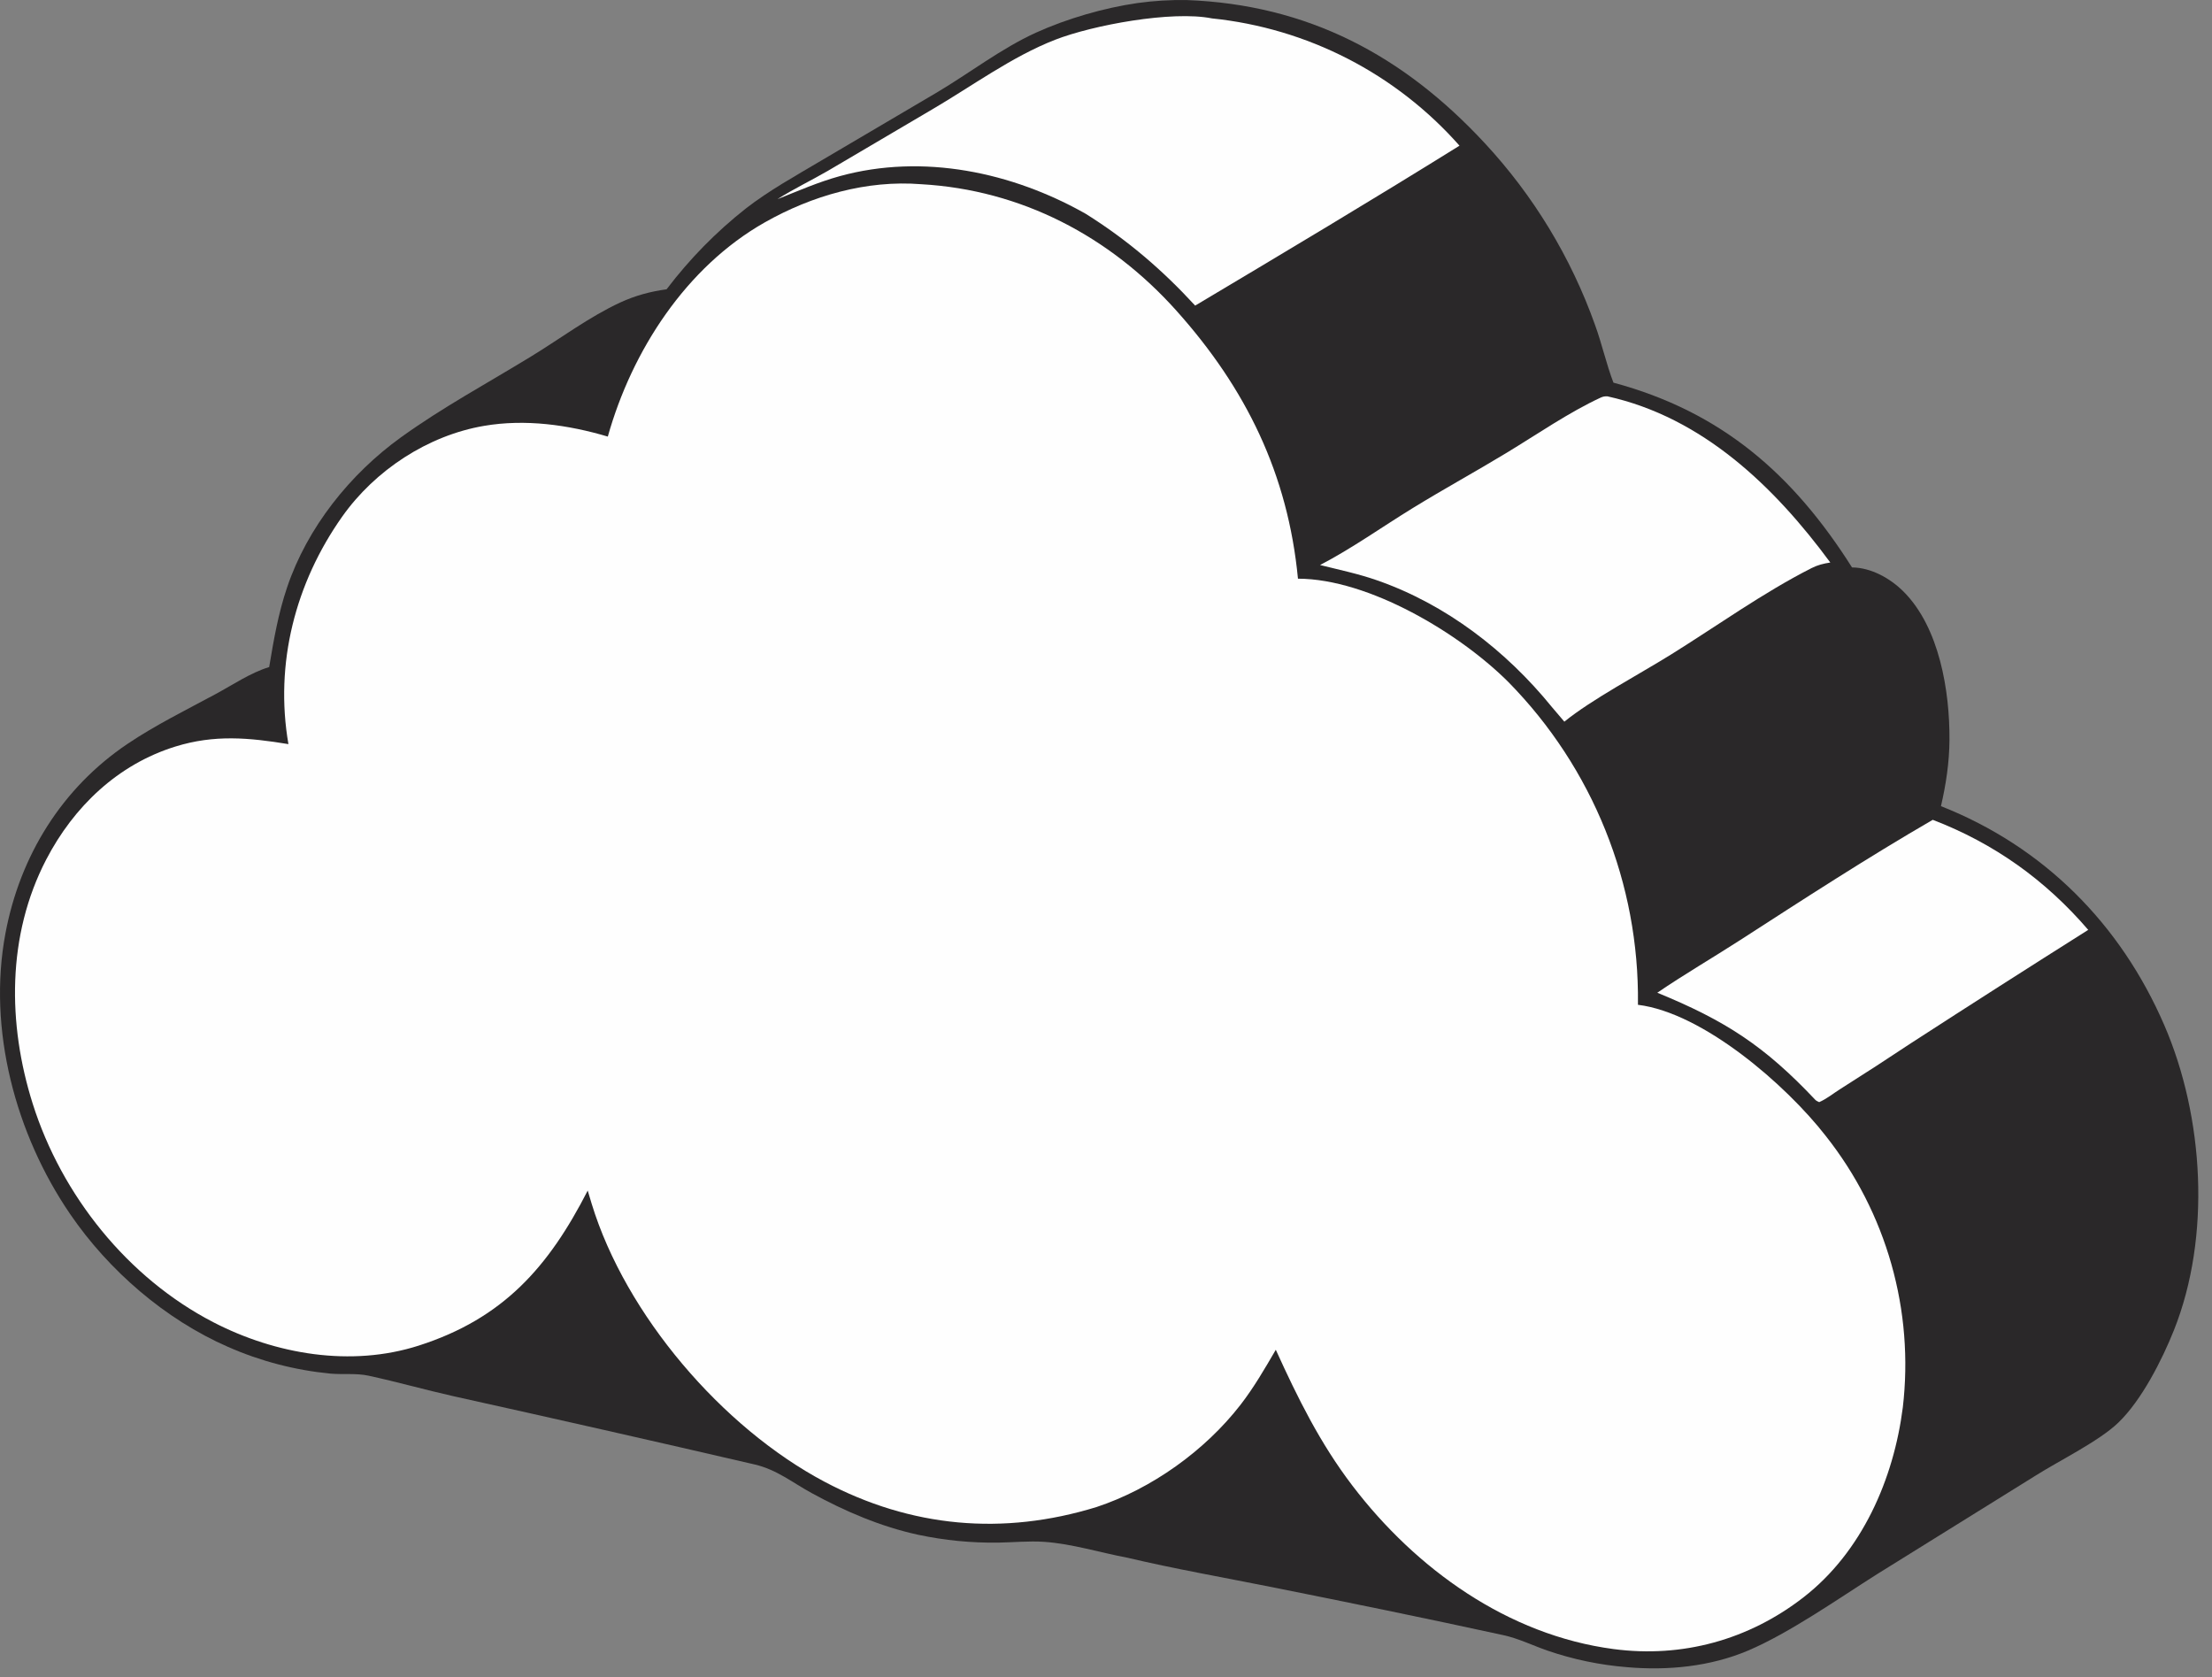
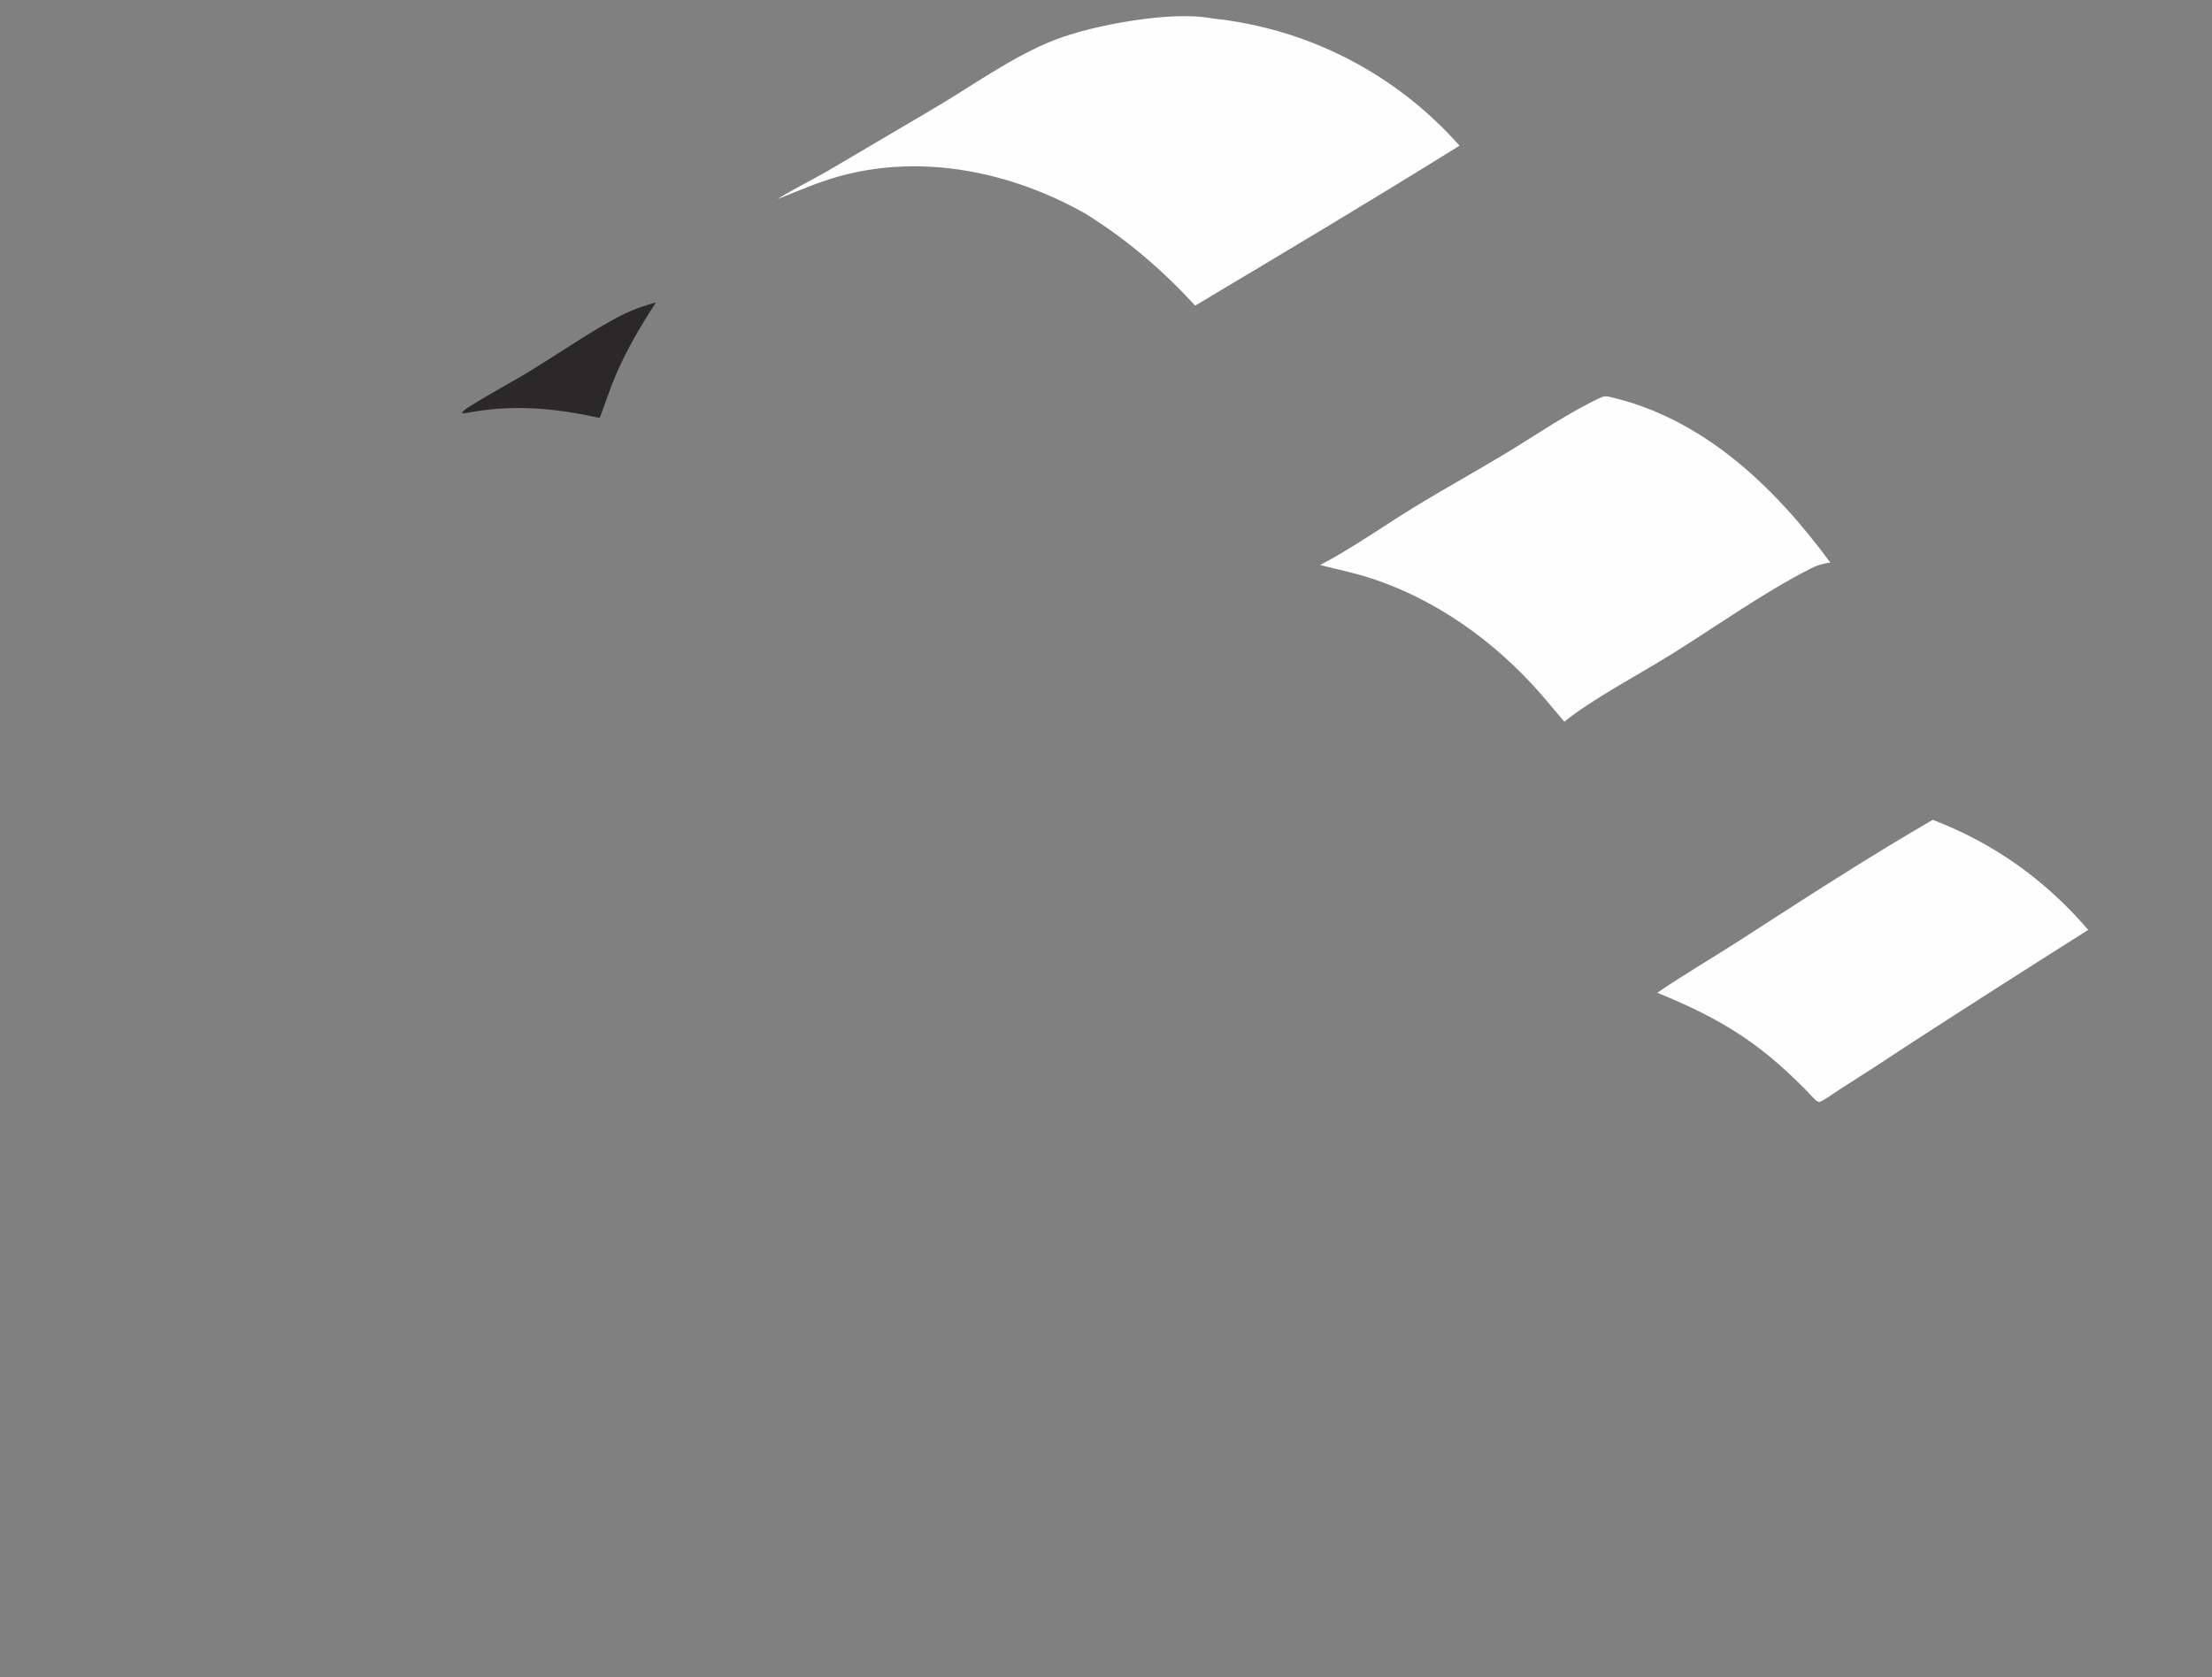
<svg xmlns="http://www.w3.org/2000/svg" width="153" height="116" viewBox="0 0 153 116" fill="none">
  <rect x="0" y="0" width="153" height="116" fill="#808080" stroke="none" />
  <g id="Group 41604">
-     <path id="Vector" d="M82.079 0.003C80.943 -0.015 79.813 0.054 78.688 0.209C76.367 0.543 73.788 1.289 71.65 2.261C69.261 3.349 67.068 5.05 64.8 6.396L56.768 11.127C55.019 12.166 53.201 13.167 51.592 14.415C51.077 14.821 50.577 15.242 50.089 15.679C49.602 16.116 49.129 16.569 48.67 17.036C48.212 17.504 47.769 17.985 47.341 18.481C46.913 18.977 46.501 19.485 46.106 20.007C44.991 20.156 43.928 20.445 42.906 20.917C40.767 21.905 38.753 23.418 36.739 24.649C33.732 26.488 30.585 28.186 27.725 30.25C24.209 32.786 21.254 36.481 19.86 40.614C19.247 42.427 18.932 44.25 18.619 46.13C17.333 46.522 16.103 47.358 14.921 47.996C12.884 49.095 10.74 50.15 8.821 51.442C4.278 54.501 1.385 59.18 0.377 64.544C-0.87 71.177 1.071 78.433 4.854 83.964C7.517 87.859 11.422 91.244 15.763 93.141C16.325 93.389 16.896 93.614 17.476 93.816C18.056 94.017 18.643 94.196 19.238 94.351C19.832 94.506 20.431 94.637 21.036 94.744C21.641 94.852 22.249 94.934 22.86 94.993C23.731 95.07 24.642 94.952 25.498 95.138C27.47 95.565 29.419 96.119 31.39 96.561C38.337 98.099 45.276 99.671 52.208 101.278C53.743 101.644 54.784 102.511 56.137 103.252C58.452 104.52 60.926 105.578 63.513 106.139C64.423 106.332 65.341 106.474 66.266 106.565C67.192 106.655 68.121 106.694 69.051 106.681C70.102 106.664 71.174 106.556 72.223 106.627C74.129 106.756 76.11 107.374 77.997 107.729C81.251 108.496 84.56 109.078 87.839 109.732C93.226 110.807 98.627 111.912 103.994 113.082C105.031 113.308 106.035 113.802 107.038 114.15C107.928 114.455 108.834 114.704 109.755 114.895C110.676 115.087 111.605 115.22 112.543 115.295C115.352 115.541 118.308 115.254 120.919 114.143C123.786 112.924 127.144 110.562 129.829 108.865L140.817 102.035C142.473 100.991 145.191 99.661 146.518 98.386C148.135 96.833 149.548 94.043 150.366 91.993C152.947 85.523 152.439 77.234 149.706 70.909C146.677 63.899 141.37 58.562 134.253 55.75C134.604 54.233 134.831 52.724 134.841 51.164C134.863 47.803 134.151 43.398 131.665 40.913C130.747 39.995 129.42 39.251 128.101 39.241C124.032 32.813 119.094 28.479 111.598 26.462C111.103 25.163 110.804 23.784 110.326 22.472C110.119 21.891 109.897 21.316 109.661 20.745C109.425 20.176 109.174 19.612 108.909 19.055C108.645 18.497 108.366 17.947 108.073 17.404C107.78 16.861 107.474 16.326 107.154 15.798C106.834 15.271 106.5 14.752 106.154 14.241C105.808 13.731 105.448 13.229 105.077 12.737C104.705 12.245 104.32 11.762 103.924 11.289C103.528 10.816 103.119 10.354 102.7 9.902C97.057 3.819 90.457 0.319 82.079 0.003Z" fill="#2A2829" />
    <path id="Vector_2" d="M45.371 20.912C45.229 20.953 45.088 20.994 44.947 21.036C44.147 21.276 43.387 21.576 42.652 21.974C40.651 23.058 38.742 24.383 36.801 25.576C35.388 26.444 33.9 27.21 32.506 28.102C32.273 28.25 32.076 28.337 31.943 28.587L32.283 28.555C35.51 27.949 38.3 28.211 41.477 28.901C41.862 27.923 42.174 26.919 42.587 25.952C43.347 24.166 44.321 22.537 45.371 20.912Z" fill="#2A2829" />
    <path id="Vector_3" d="M133.685 56.695C129.168 59.311 124.755 62.178 120.369 65.009C118.468 66.236 116.501 67.378 114.633 68.652C119.363 70.593 122.049 72.335 125.571 76.069C125.651 76.142 125.734 76.173 125.83 76.219C126.361 75.987 126.805 75.615 127.294 75.309C128.936 74.272 130.565 73.216 132.182 72.14C136.252 69.505 140.338 66.894 144.439 64.306C141.475 60.857 137.935 58.326 133.685 56.695Z" fill="#FEFEFE" />
    <path id="Vector_4" d="M111.179 27.408C111.004 27.402 110.879 27.422 110.718 27.496C108.546 28.498 106.274 30.063 104.216 31.311C102.066 32.614 99.858 33.821 97.717 35.137C95.587 36.445 93.526 37.918 91.307 39.075C92.642 39.407 93.957 39.681 95.262 40.137C100.033 41.804 104.179 45 107.349 48.905C107.63 49.242 107.915 49.576 108.203 49.908C110.09 48.372 113.386 46.63 115.549 45.284C118.738 43.301 121.961 40.981 125.301 39.288C125.732 39.07 126.125 38.975 126.598 38.901C122.735 33.655 117.767 28.863 111.179 27.408Z" fill="#FEFEFE" />
    <path id="Vector_5" d="M83.83 1.273C81.057 0.717 75.574 1.741 72.987 2.748C69.986 3.917 67.254 5.943 64.472 7.569L57.258 11.817C56.101 12.486 54.897 13.062 53.766 13.777C55.198 13.206 56.597 12.591 58.088 12.181C63.838 10.6 70.004 11.9 75.098 14.786C77.96 16.578 80.383 18.65 82.667 21.134C88.782 17.491 94.908 13.836 100.951 10.075C100.815 9.921 100.677 9.769 100.538 9.618C100.399 9.468 100.258 9.319 100.115 9.171C99.972 9.024 99.827 8.878 99.681 8.734C99.535 8.59 99.387 8.448 99.237 8.307C99.088 8.167 98.936 8.028 98.784 7.891C98.631 7.754 98.476 7.619 98.32 7.485C98.164 7.352 98.007 7.22 97.848 7.091C97.689 6.961 97.528 6.833 97.366 6.707C97.204 6.581 97.041 6.457 96.876 6.335C96.711 6.212 96.545 6.092 96.377 5.974C96.209 5.855 96.04 5.739 95.87 5.624C95.7 5.51 95.528 5.398 95.355 5.287C95.182 5.177 95.007 5.068 94.832 4.962C94.656 4.856 94.48 4.751 94.302 4.649C94.124 4.547 93.944 4.447 93.764 4.348C93.584 4.251 93.402 4.155 93.22 4.061C93.037 3.967 92.854 3.875 92.669 3.786C92.484 3.696 92.299 3.608 92.112 3.523C91.925 3.438 91.737 3.355 91.549 3.274C91.36 3.193 91.171 3.114 90.98 3.038C90.79 2.962 90.598 2.887 90.406 2.815C90.214 2.743 90.021 2.674 89.827 2.606C89.633 2.538 89.439 2.473 89.243 2.41C89.048 2.347 88.852 2.286 88.655 2.228C88.458 2.17 88.261 2.114 88.063 2.06C87.865 2.006 87.666 1.954 87.467 1.905C87.267 1.856 87.068 1.809 86.867 1.765C86.667 1.72 86.466 1.678 86.265 1.638C86.063 1.598 85.862 1.56 85.659 1.525C85.457 1.49 85.254 1.457 85.051 1.427C84.849 1.396 84.645 1.368 84.442 1.342C84.238 1.317 84.034 1.294 83.83 1.273Z" fill="#FEFEFE" />
-     <path id="Vector_6" d="M63.715 12.739C59.945 12.44 56.161 13.531 52.899 15.379C47.447 18.466 43.704 24.269 42.041 30.192C39.294 29.376 36.328 28.963 33.479 29.451C29.591 30.115 25.938 32.519 23.669 35.727C20.423 40.319 18.987 45.896 19.95 51.46C17.209 51.011 14.836 50.79 12.134 51.627C8.148 52.862 5.1 55.784 3.198 59.44C0.473 64.678 0.518 70.807 2.264 76.333C4.264 82.659 8.827 88.377 14.758 91.441C19.065 93.666 24.28 94.557 28.966 93.055C34.808 91.182 37.94 87.63 40.651 82.335L40.926 83.251C43.276 90.934 49.96 98.726 57.029 102.47C63.02 105.643 69.374 106.208 75.837 104.223C79.652 102.964 83.341 100.326 85.8 97.154C86.729 95.957 87.482 94.65 88.245 93.344C89.766 96.69 91.306 99.808 93.545 102.743C97.939 108.506 104.301 113.08 111.607 114.042C116.365 114.67 120.959 113.403 124.748 110.461C128.785 107.328 130.983 102.296 131.615 97.324C131.639 97.117 131.661 96.91 131.68 96.702C131.699 96.495 131.715 96.287 131.729 96.079C131.744 95.871 131.755 95.663 131.764 95.454C131.773 95.246 131.779 95.038 131.783 94.83C131.787 94.621 131.788 94.413 131.787 94.204C131.786 93.996 131.782 93.787 131.775 93.579C131.769 93.371 131.76 93.163 131.748 92.955C131.737 92.746 131.723 92.538 131.706 92.331C131.689 92.123 131.67 91.915 131.649 91.708C131.627 91.501 131.602 91.294 131.576 91.087C131.549 90.88 131.519 90.674 131.488 90.468C131.456 90.262 131.421 90.057 131.384 89.851C131.347 89.646 131.308 89.442 131.266 89.238C131.224 89.034 131.179 88.83 131.132 88.627C131.085 88.424 131.036 88.221 130.984 88.019C130.932 87.818 130.878 87.616 130.821 87.416C130.764 87.215 130.705 87.016 130.643 86.816C130.581 86.617 130.517 86.419 130.45 86.222C130.383 86.024 130.314 85.828 130.243 85.632C130.171 85.436 130.097 85.241 130.021 85.047C129.945 84.853 129.866 84.66 129.785 84.468C129.704 84.276 129.621 84.085 129.535 83.895C129.449 83.705 129.361 83.516 129.271 83.329C129.18 83.141 129.088 82.954 128.993 82.768C128.898 82.583 128.801 82.398 128.701 82.215C128.602 82.032 128.5 81.85 128.396 81.669C128.292 81.489 128.186 81.31 128.078 81.132C127.969 80.954 127.859 80.777 127.746 80.601C127.633 80.426 127.518 80.252 127.401 80.08C127.285 79.907 127.165 79.736 127.044 79.567C126.923 79.397 126.8 79.229 126.674 79.062C126.549 78.896 126.422 78.731 126.293 78.567C123.542 75.024 117.785 70.036 113.293 69.487L113.294 69.391C113.296 69.135 113.296 68.879 113.293 68.624C113.289 68.368 113.282 68.112 113.272 67.857C113.263 67.602 113.25 67.346 113.234 67.091C113.218 66.836 113.198 66.581 113.176 66.326C113.154 66.072 113.128 65.817 113.099 65.563C113.071 65.309 113.039 65.055 113.004 64.802C112.969 64.549 112.931 64.296 112.89 64.044C112.849 63.791 112.805 63.539 112.758 63.288C112.711 63.037 112.66 62.786 112.607 62.536C112.553 62.286 112.497 62.037 112.437 61.788C112.378 61.54 112.315 61.292 112.25 61.045C112.184 60.798 112.115 60.551 112.044 60.306C111.972 60.06 111.897 59.816 111.82 59.572C111.742 59.329 111.661 59.086 111.578 58.845C111.494 58.603 111.407 58.363 111.318 58.123C111.228 57.884 111.136 57.645 111.04 57.408C110.945 57.171 110.847 56.935 110.745 56.7C110.644 56.465 110.54 56.232 110.433 56C110.326 55.767 110.216 55.537 110.104 55.307C109.991 55.078 109.875 54.849 109.757 54.623C109.639 54.396 109.518 54.171 109.394 53.947C109.27 53.724 109.144 53.501 109.015 53.281C108.885 53.06 108.753 52.841 108.619 52.624C108.484 52.406 108.347 52.191 108.207 51.977C108.067 51.763 107.925 51.55 107.779 51.34C107.634 51.13 107.487 50.921 107.336 50.714C107.186 50.507 107.033 50.302 106.878 50.099C106.723 49.896 106.565 49.695 106.405 49.496C106.244 49.297 106.082 49.099 105.917 48.904C105.752 48.709 105.584 48.516 105.414 48.325C105.245 48.133 105.072 47.944 104.898 47.758C104.723 47.571 104.547 47.386 104.368 47.203C100.986 43.805 94.677 40.028 89.778 40.019C89.085 32.785 86.189 26.866 81.373 21.488C76.763 16.34 70.644 13.13 63.715 12.739Z" fill="#FEFEFE" />
  </g>
</svg>